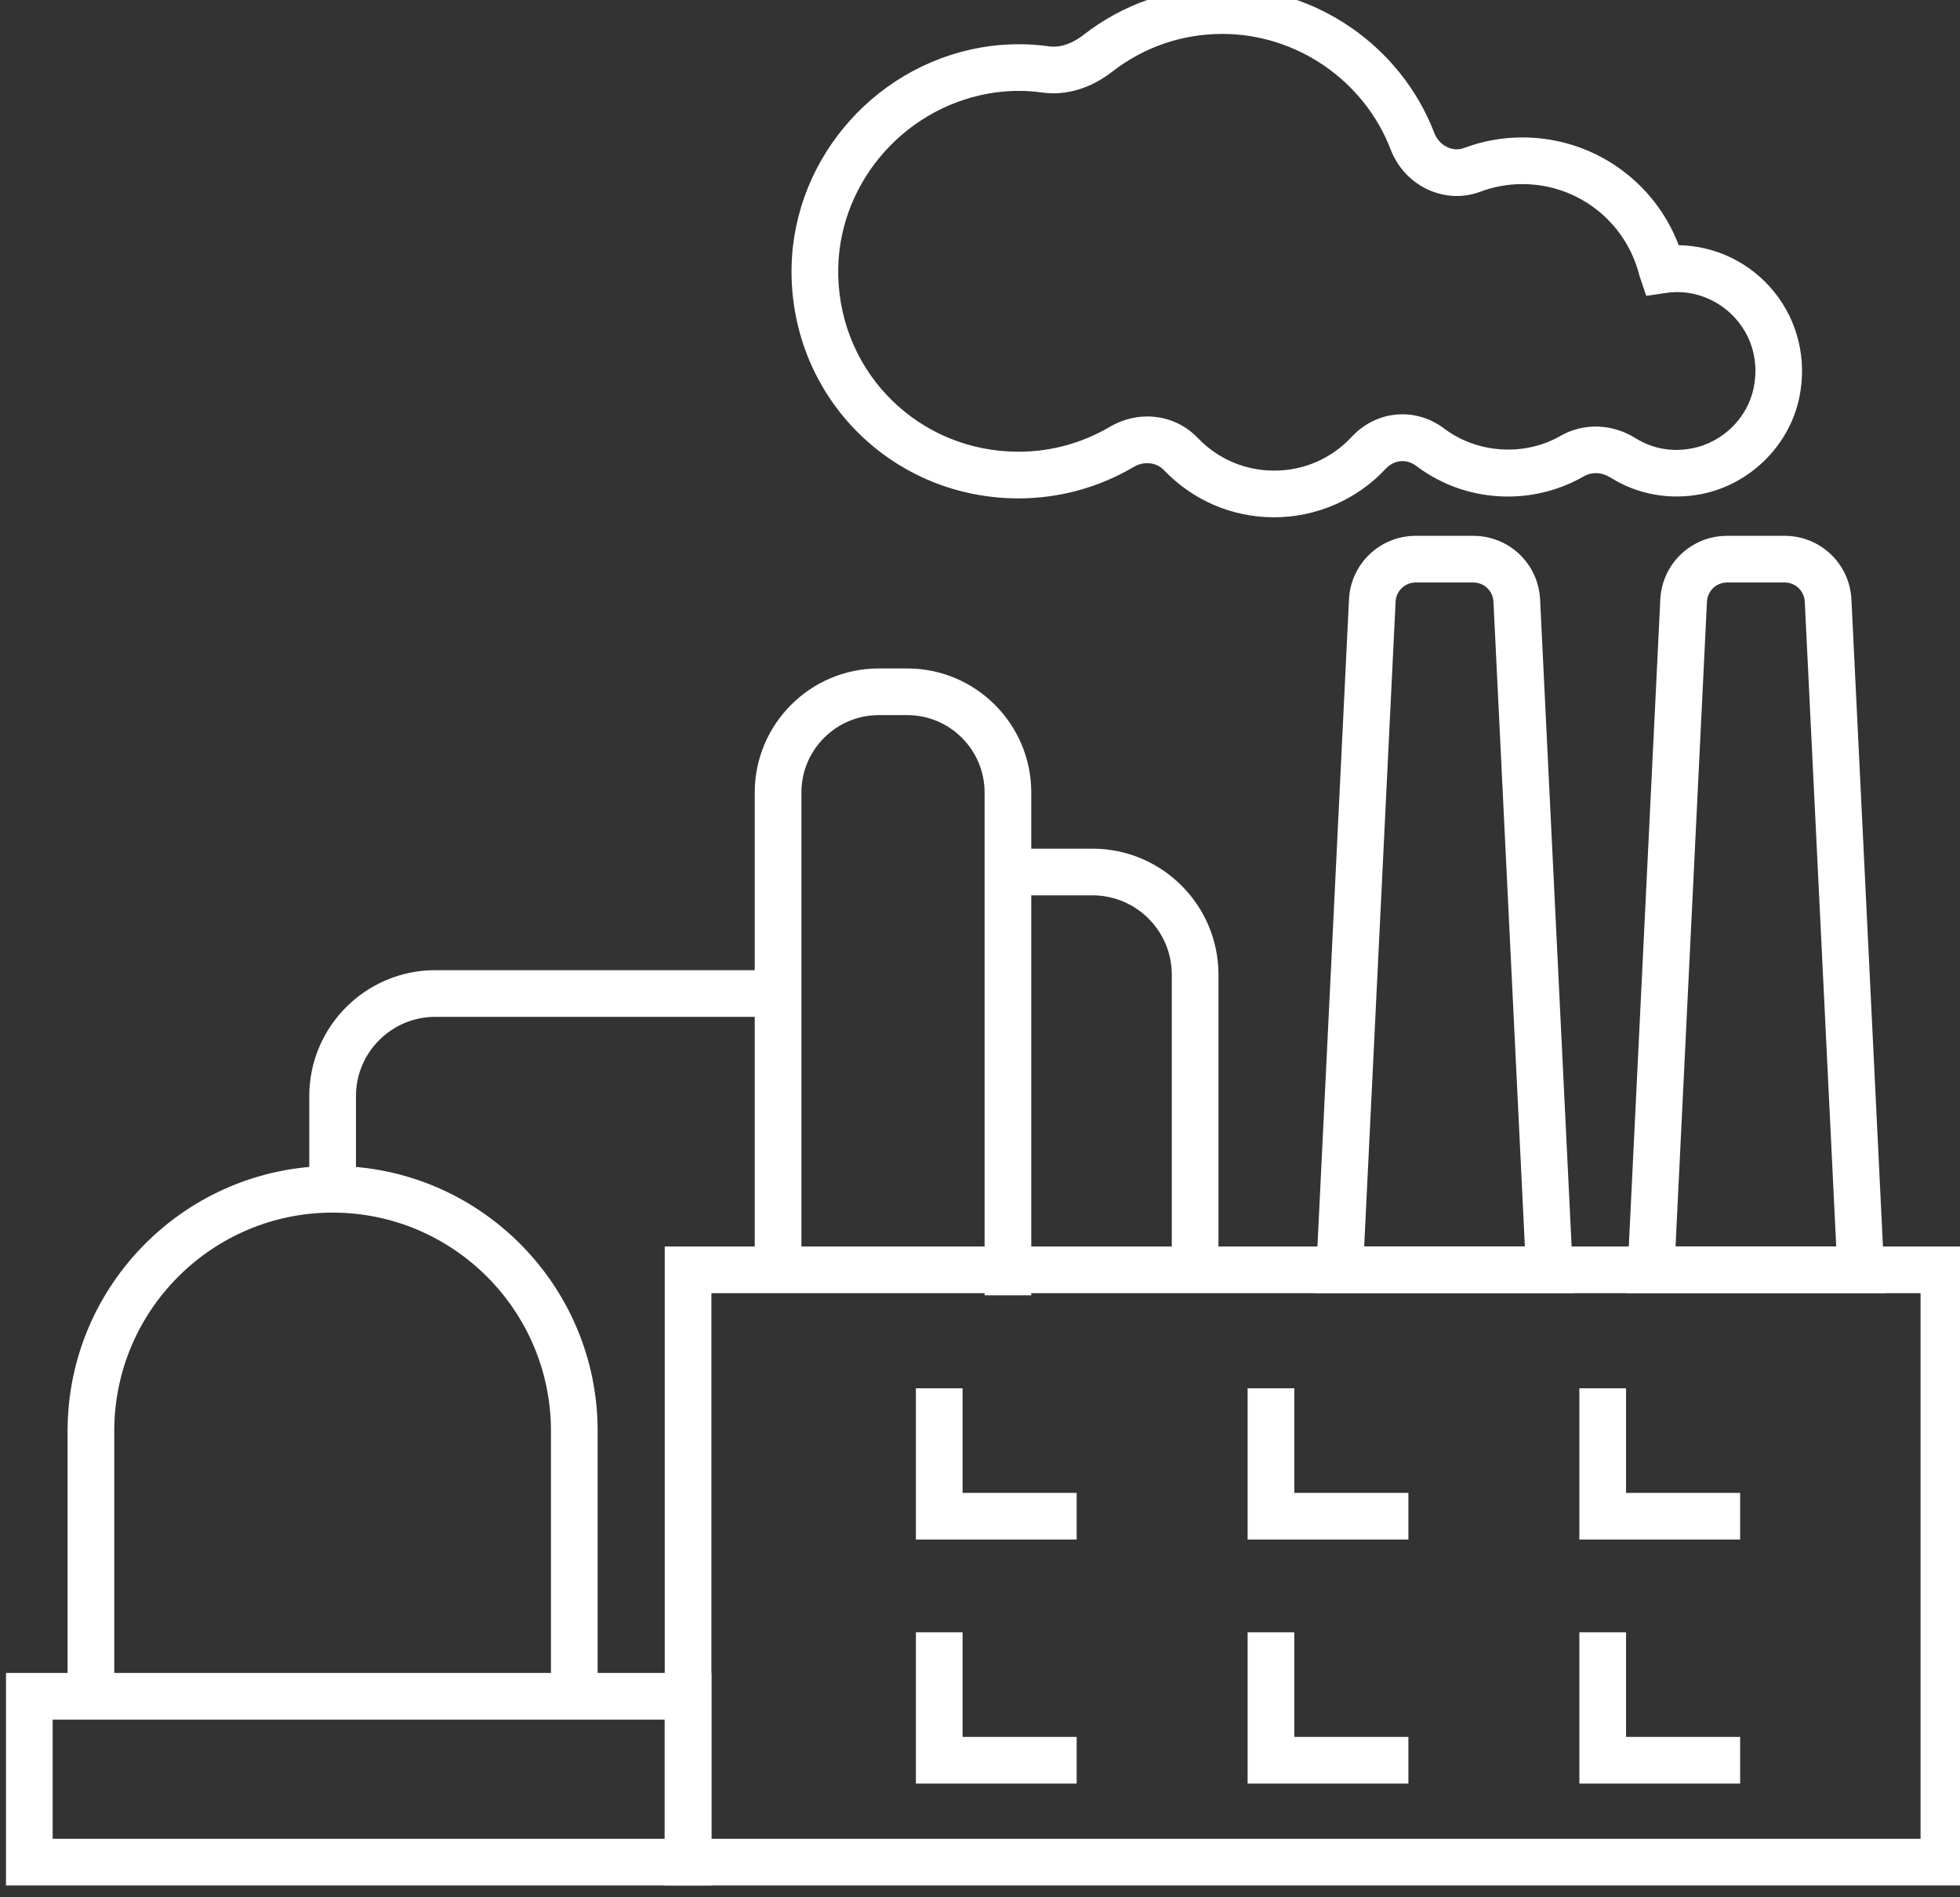
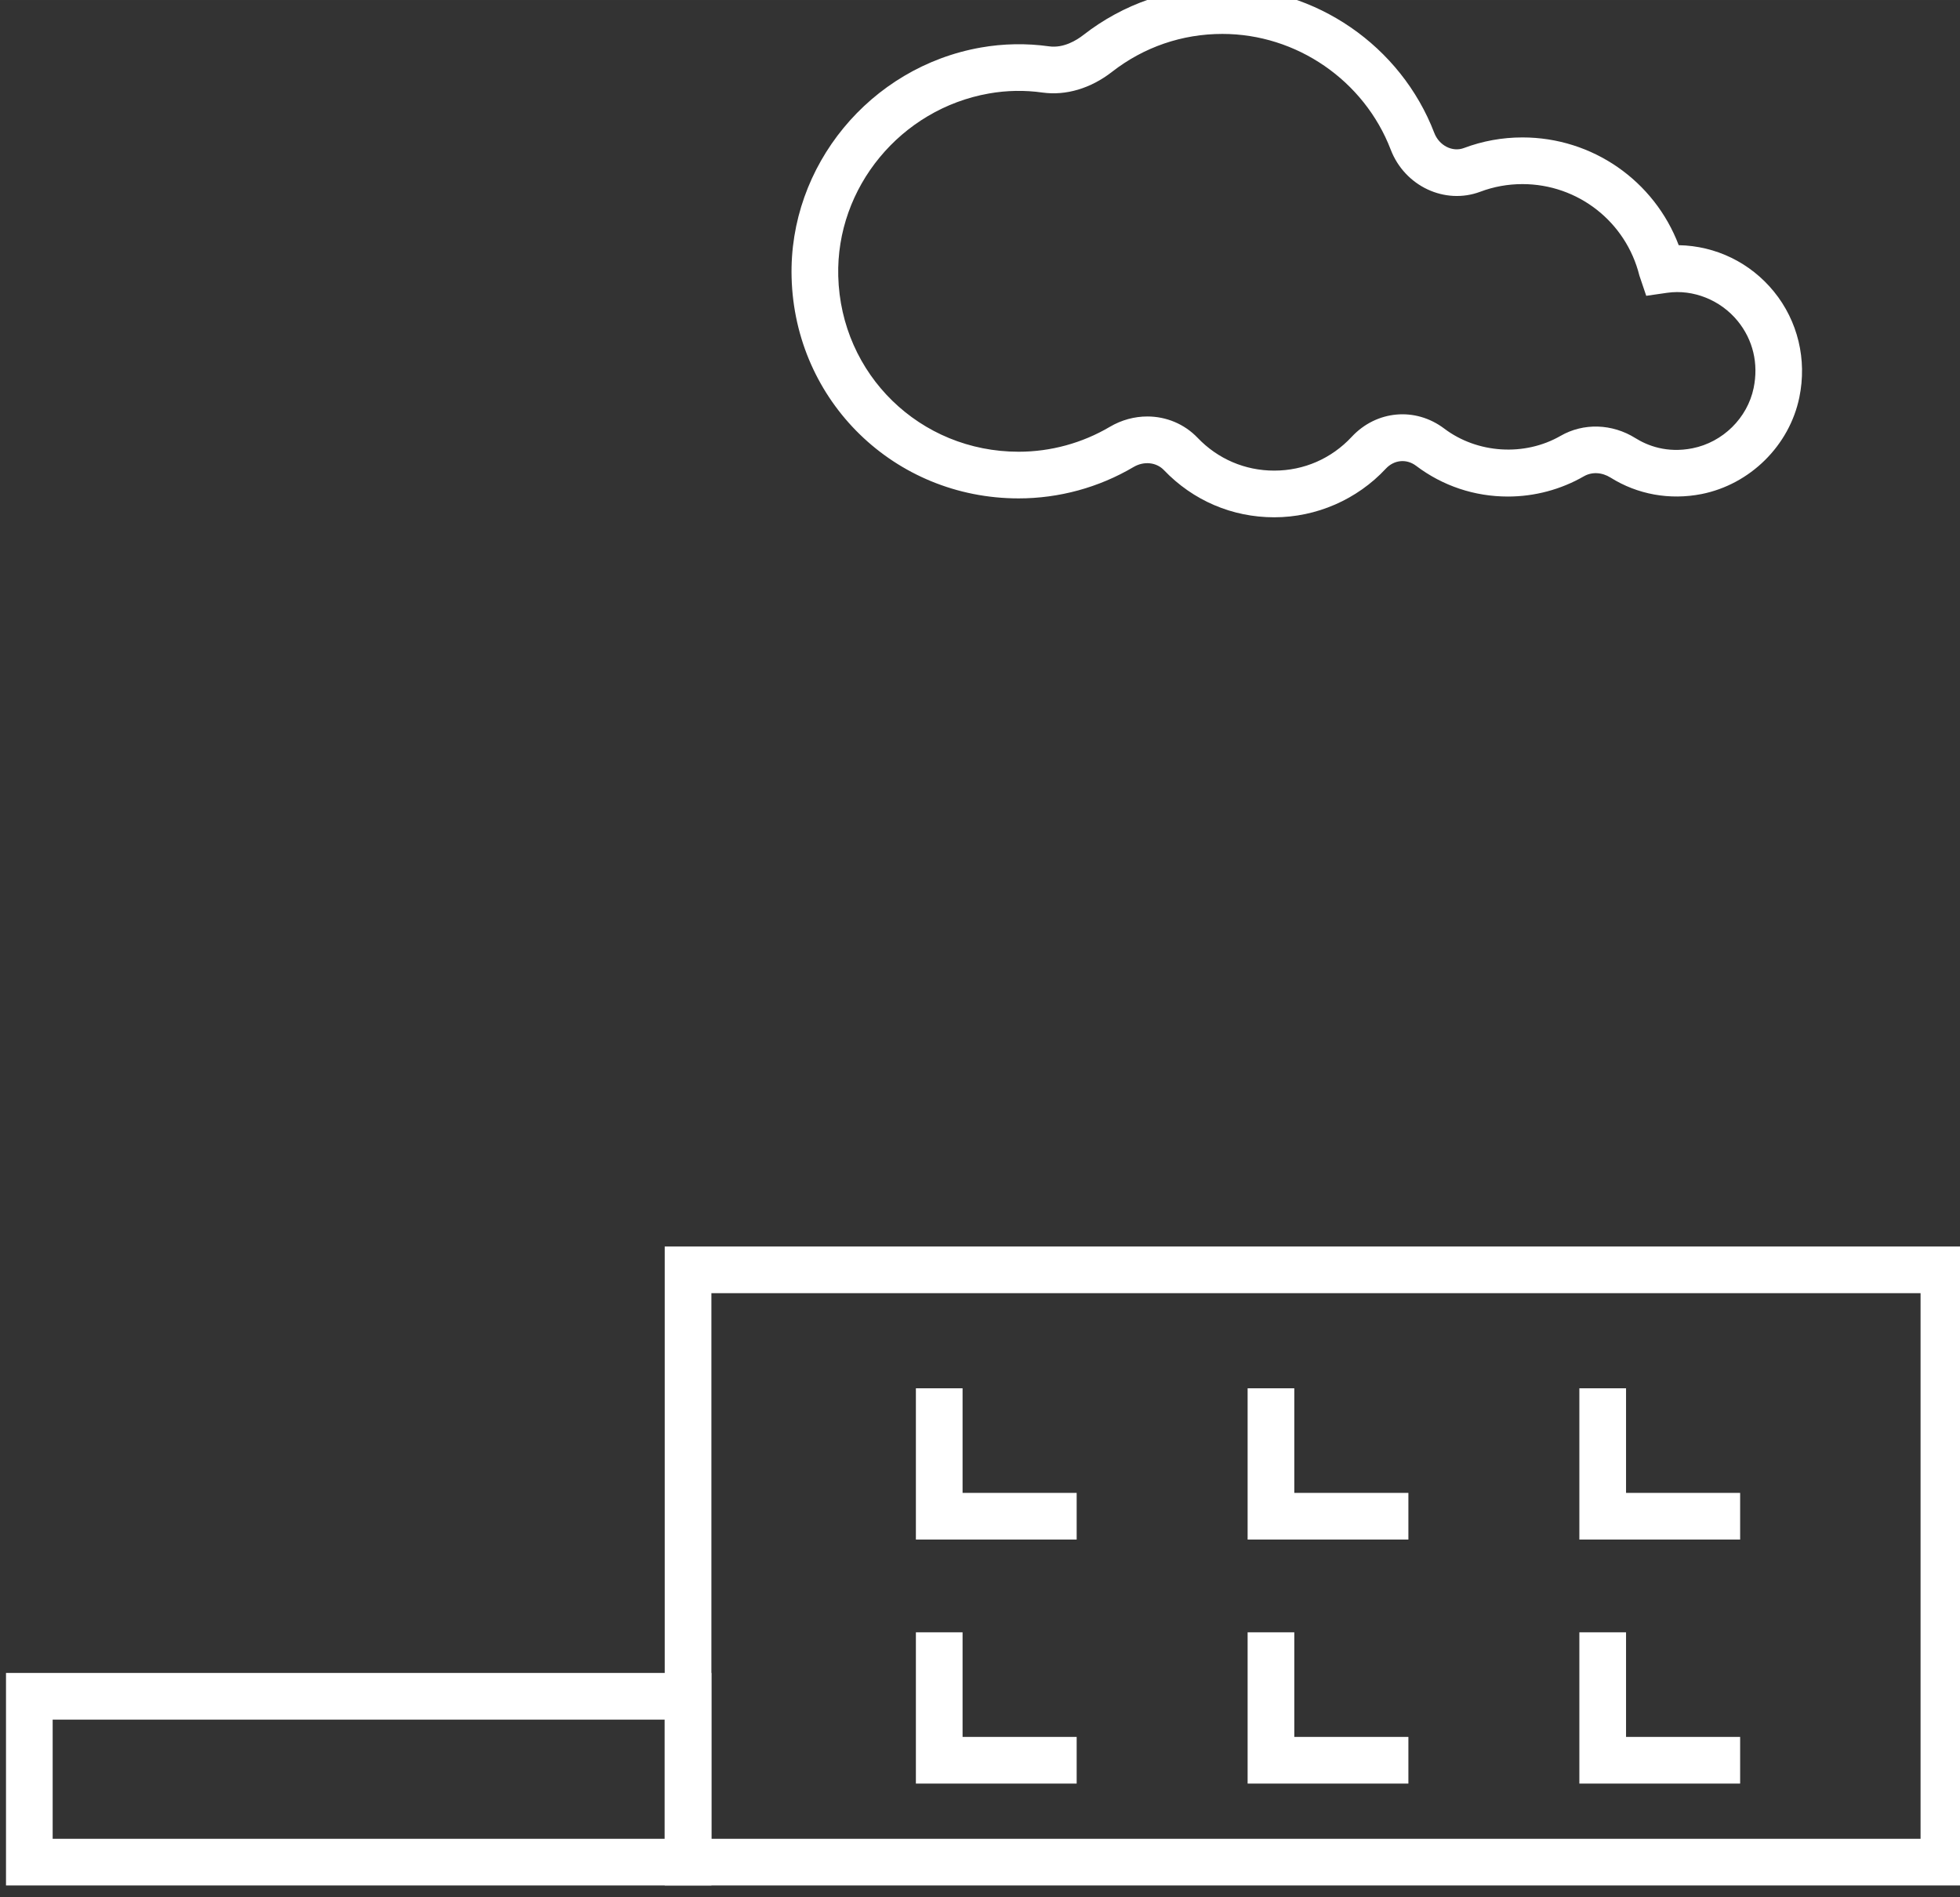
<svg xmlns="http://www.w3.org/2000/svg" width="154.387" height="149.448" viewBox="0 0 40.848 39.541" version="1.1" id="svg4051">
  <rect x="0" y="0" width="40.848" height="39.541" fill="#333333" stroke="none" />
  <defs id="defs4045">
    <clipPath clipPathUnits="userSpaceOnUse" id="clipPath1521">
      <path d="M 0,0 H 1920 V 3200 H 0 Z" id="path1519" />
    </clipPath>
    <clipPath clipPathUnits="userSpaceOnUse" id="clipPath1547">
      <path d="M 0,0 H 1920 V 3200 H 0 Z" id="path1545" />
    </clipPath>
    <clipPath clipPathUnits="userSpaceOnUse" id="clipPath2839">
-       <path d="M 0,0 H 1920 V 3200 H 0 Z" id="path2837" />
-     </clipPath>
+       </clipPath>
  </defs>
  <g id="layer1" transform="translate(-9.576,-247.229)">
    <g transform="matrix(0.353,0,0,-0.353,-188.333,669.151)" id="g3752" style="fill:#fff;fill-opacity:1">
      <g transform="translate(635.876,1164.702)" id="g2801" style="fill:#fff;fill-opacity:1">
        <path id="path2803" style="fill:#fff;fill-opacity:1;fill-rule:nonzero;stroke:none" d="m 0,0 c -2.481,0 -4.793,0.99 -6.511,2.787 -0.447,0.467 -1.186,0.541 -1.793,0.181 -2.053,-1.212 -4.399,-1.852 -6.784,-1.852 -7.326,0 -13.214,5.734 -13.404,13.053 -0.172,6.584 4.631,12.417 11.171,13.569 1.328,0.234 2.684,0.259 4.029,0.071 0.863,-0.121 1.636,0.366 2.02,0.665 2.372,1.848 5.213,2.824 8.215,2.824 5.508,0 10.535,-3.457 12.509,-8.602 0.287,-0.746 1.07,-1.147 1.747,-0.893 1.105,0.416 2.268,0.627 3.457,0.627 4.144,0 7.786,-2.564 9.227,-6.363 2.189,-0.04 4.23,-1.032 5.618,-2.737 1.417,-1.739 1.965,-4.018 1.503,-6.253 C 30.416,4.233 28.095,1.941 25.231,1.372 23.355,1.003 21.453,1.345 19.863,2.341 19.347,2.664 18.755,2.694 18.279,2.418 16.921,1.637 15.372,1.225 13.798,1.225 11.823,1.225 9.948,1.853 8.375,3.042 7.813,3.466 7.08,3.396 6.592,2.872 4.894,1.047 2.491,0 0,0 m -7.491,5.953 c 1.103,0 2.179,-0.432 2.973,-1.263 C -3.326,3.443 -1.721,2.756 0,2.756 c 1.754,0 3.378,0.708 4.575,1.993 1.462,1.571 3.76,1.776 5.462,0.491 1.96,-1.482 4.747,-1.653 6.869,-0.433 1.352,0.779 3.044,0.728 4.418,-0.131 0.704,-0.44 1.857,-0.903 3.371,-0.601 1.793,0.356 3.244,1.787 3.611,3.56 0.298,1.44 -0.037,2.845 -0.942,3.955 -1.01,1.24 -2.632,1.887 -4.165,1.666 l -1.234,-0.178 -0.404,1.194 c -0.792,3.181 -3.631,5.402 -6.905,5.402 -0.856,0 -1.693,-0.151 -2.487,-0.45 -2.091,-0.786 -4.462,0.329 -5.289,2.484 -1.569,4.088 -5.562,6.834 -9.937,6.834 -2.383,0 -4.638,-0.775 -6.521,-2.242 -1.258,-0.978 -2.714,-1.41 -4.094,-1.221 -1.059,0.15 -2.127,0.13 -3.171,-0.055 -5.207,-0.917 -9.031,-5.553 -8.895,-10.783 0.152,-5.814 4.83,-10.37 10.65,-10.37 1.892,0 3.754,0.509 5.383,1.47 0.696,0.411 1.462,0.612 2.214,0.612" />
      </g>
      <path id="path2805" style="fill:#fff;fill-opacity:1;fill-rule:nonzero;stroke:none" d="m 602.649,1083.914 h -41.646 v 12.549 h 41.646 z m -38.891,2.756 h 36.135 v 7.037 h -36.135 z" />
      <path id="path2807" style="fill:#fff;fill-opacity:1;fill-rule:nonzero;stroke:none" d="m 676.793,1083.914 h -76.9 v 37.729 h 76.9 z m -74.144,2.756 h 71.388 v 32.218 h -71.388 z" />
      <g transform="translate(624.214,1104.339)" id="g2809" style="fill:#fff;fill-opacity:1">
        <path id="path2811" style="fill:#fff;fill-opacity:1;fill-rule:nonzero;stroke:none" d="m 0,0 h -9.492 v 8.932 h 2.756 V 2.756 H 0 Z" />
      </g>
      <g transform="translate(643.799,1104.339)" id="g2813" style="fill:#fff;fill-opacity:1">
        <path id="path2815" style="fill:#fff;fill-opacity:1;fill-rule:nonzero;stroke:none" d="m 0,0 h -9.492 v 8.932 h 2.756 V 2.756 H 0 Z" />
      </g>
      <g transform="translate(663.385,1104.339)" id="g2817" style="fill:#fff;fill-opacity:1">
        <path id="path2819" style="fill:#fff;fill-opacity:1;fill-rule:nonzero;stroke:none" d="m 0,0 h -9.492 v 8.932 h 2.756 V 2.756 H 0 Z" />
      </g>
      <g transform="translate(624.214,1089.93)" id="g2821" style="fill:#fff;fill-opacity:1">
        <path id="path2823" style="fill:#fff;fill-opacity:1;fill-rule:nonzero;stroke:none" d="m 0,0 h -9.492 v 8.932 h 2.756 V 2.756 H 0 Z" />
      </g>
      <g transform="translate(643.799,1089.93)" id="g2825" style="fill:#fff;fill-opacity:1">
        <path id="path2827" style="fill:#fff;fill-opacity:1;fill-rule:nonzero;stroke:none" d="m 0,0 h -9.492 v 8.932 h 2.756 V 2.756 H 0 Z" />
      </g>
      <g transform="translate(663.385,1089.93)" id="g2829" style="fill:#fff;fill-opacity:1">
        <path id="path2831" style="fill:#fff;fill-opacity:1;fill-rule:nonzero;stroke:none" d="m 0,0 h -9.492 v 8.932 h 2.756 V 2.756 H 0 Z" />
      </g>
      <g id="g2833" style="fill:#fff;fill-opacity:1">
        <g clip-path="url(#clipPath2839)" id="g2835" style="fill:#fff;fill-opacity:1">
          <g transform="translate(595.933,1095.085)" id="g2841" style="fill:#fff;fill-opacity:1">
            <path id="path2843" style="fill:#fff;fill-opacity:1;fill-rule:nonzero;stroke:none" d="m 0,0 h -2.756 v 15.668 c 0,7.109 -5.783,12.892 -12.891,12.892 -7.108,0 -12.891,-5.783 -12.891,-12.892 V 0 h -2.756 v 15.668 c 0,8.628 7.019,15.648 15.647,15.648 C -7.02,31.316 0,24.296 0,15.668 Z" />
          </g>
          <g transform="translate(621.534,1118.764)" id="g2845" style="fill:#fff;fill-opacity:1">
            <path id="path2847" style="fill:#fff;fill-opacity:1;fill-rule:nonzero;stroke:none" d="m 0,0 h -2.756 v 29.689 c 0,2.519 -2.048,4.568 -4.566,4.568 h -1.681 c -2.518,0 -4.567,-2.049 -4.567,-4.568 V 1.502 h -2.756 v 28.187 c 0,4.039 3.285,7.323 7.323,7.323 h 1.681 C -3.285,37.012 0,33.728 0,29.689 Z" />
          </g>
          <g transform="translate(581.664,1125.023)" id="g2849" style="fill:#fff;fill-opacity:1">
            <path id="path2851" style="fill:#fff;fill-opacity:1;fill-rule:nonzero;stroke:none" d="m 0,0 h -2.756 v 5.5 c 0,4.101 3.337,7.437 7.438,7.437 H 24.923 V 10.181 H 4.682 C 2.1,10.181 0,8.081 0,5.5 Z" />
          </g>
          <g transform="translate(632.586,1120.266)" id="g2853" style="fill:#fff;fill-opacity:1">
-             <path id="path2855" style="fill:#fff;fill-opacity:1;fill-rule:nonzero;stroke:none" d="m 0,0 h -2.756 v 17.431 c 0,2.582 -2.1,4.682 -4.681,4.682 h -4.992 v 2.756 h 4.992 C -3.336,24.869 0,21.533 0,17.431 Z" />
-           </g>
+             </g>
          <g transform="translate(653.57,1118.888)" id="g2857" style="fill:#fff;fill-opacity:1">
            <path id="path2859" style="fill:#fff;fill-opacity:1;fill-rule:nonzero;stroke:none" d="m 0,0 h -15.275 l 1.997,40.966 c 0.102,2.104 1.832,3.753 3.94,3.753 h 3.401 c 2.107,0 3.837,-1.648 3.941,-3.752 z m -12.381,2.756 h 9.487 l -1.855,38.076 c -0.031,0.634 -0.553,1.132 -1.188,1.132 h -3.401 c -0.635,0 -1.157,-0.498 -1.188,-1.132 z" />
          </g>
          <g transform="translate(671.951,1118.888)" id="g2861" style="fill:#fff;fill-opacity:1">
            <path id="path2863" style="fill:#fff;fill-opacity:1;fill-rule:nonzero;stroke:none" d="m 0,0 h -15.274 l 1.995,40.966 c 0.104,2.105 1.835,3.753 3.941,3.753 h 3.401 c 2.106,0 3.837,-1.648 3.941,-3.752 z m -12.38,2.756 h 9.487 L -4.75,40.832 c -0.031,0.634 -0.552,1.132 -1.187,1.132 h -3.401 c -0.635,0 -1.156,-0.498 -1.187,-1.133 z" />
          </g>
        </g>
      </g>
    </g>
  </g>
</svg>